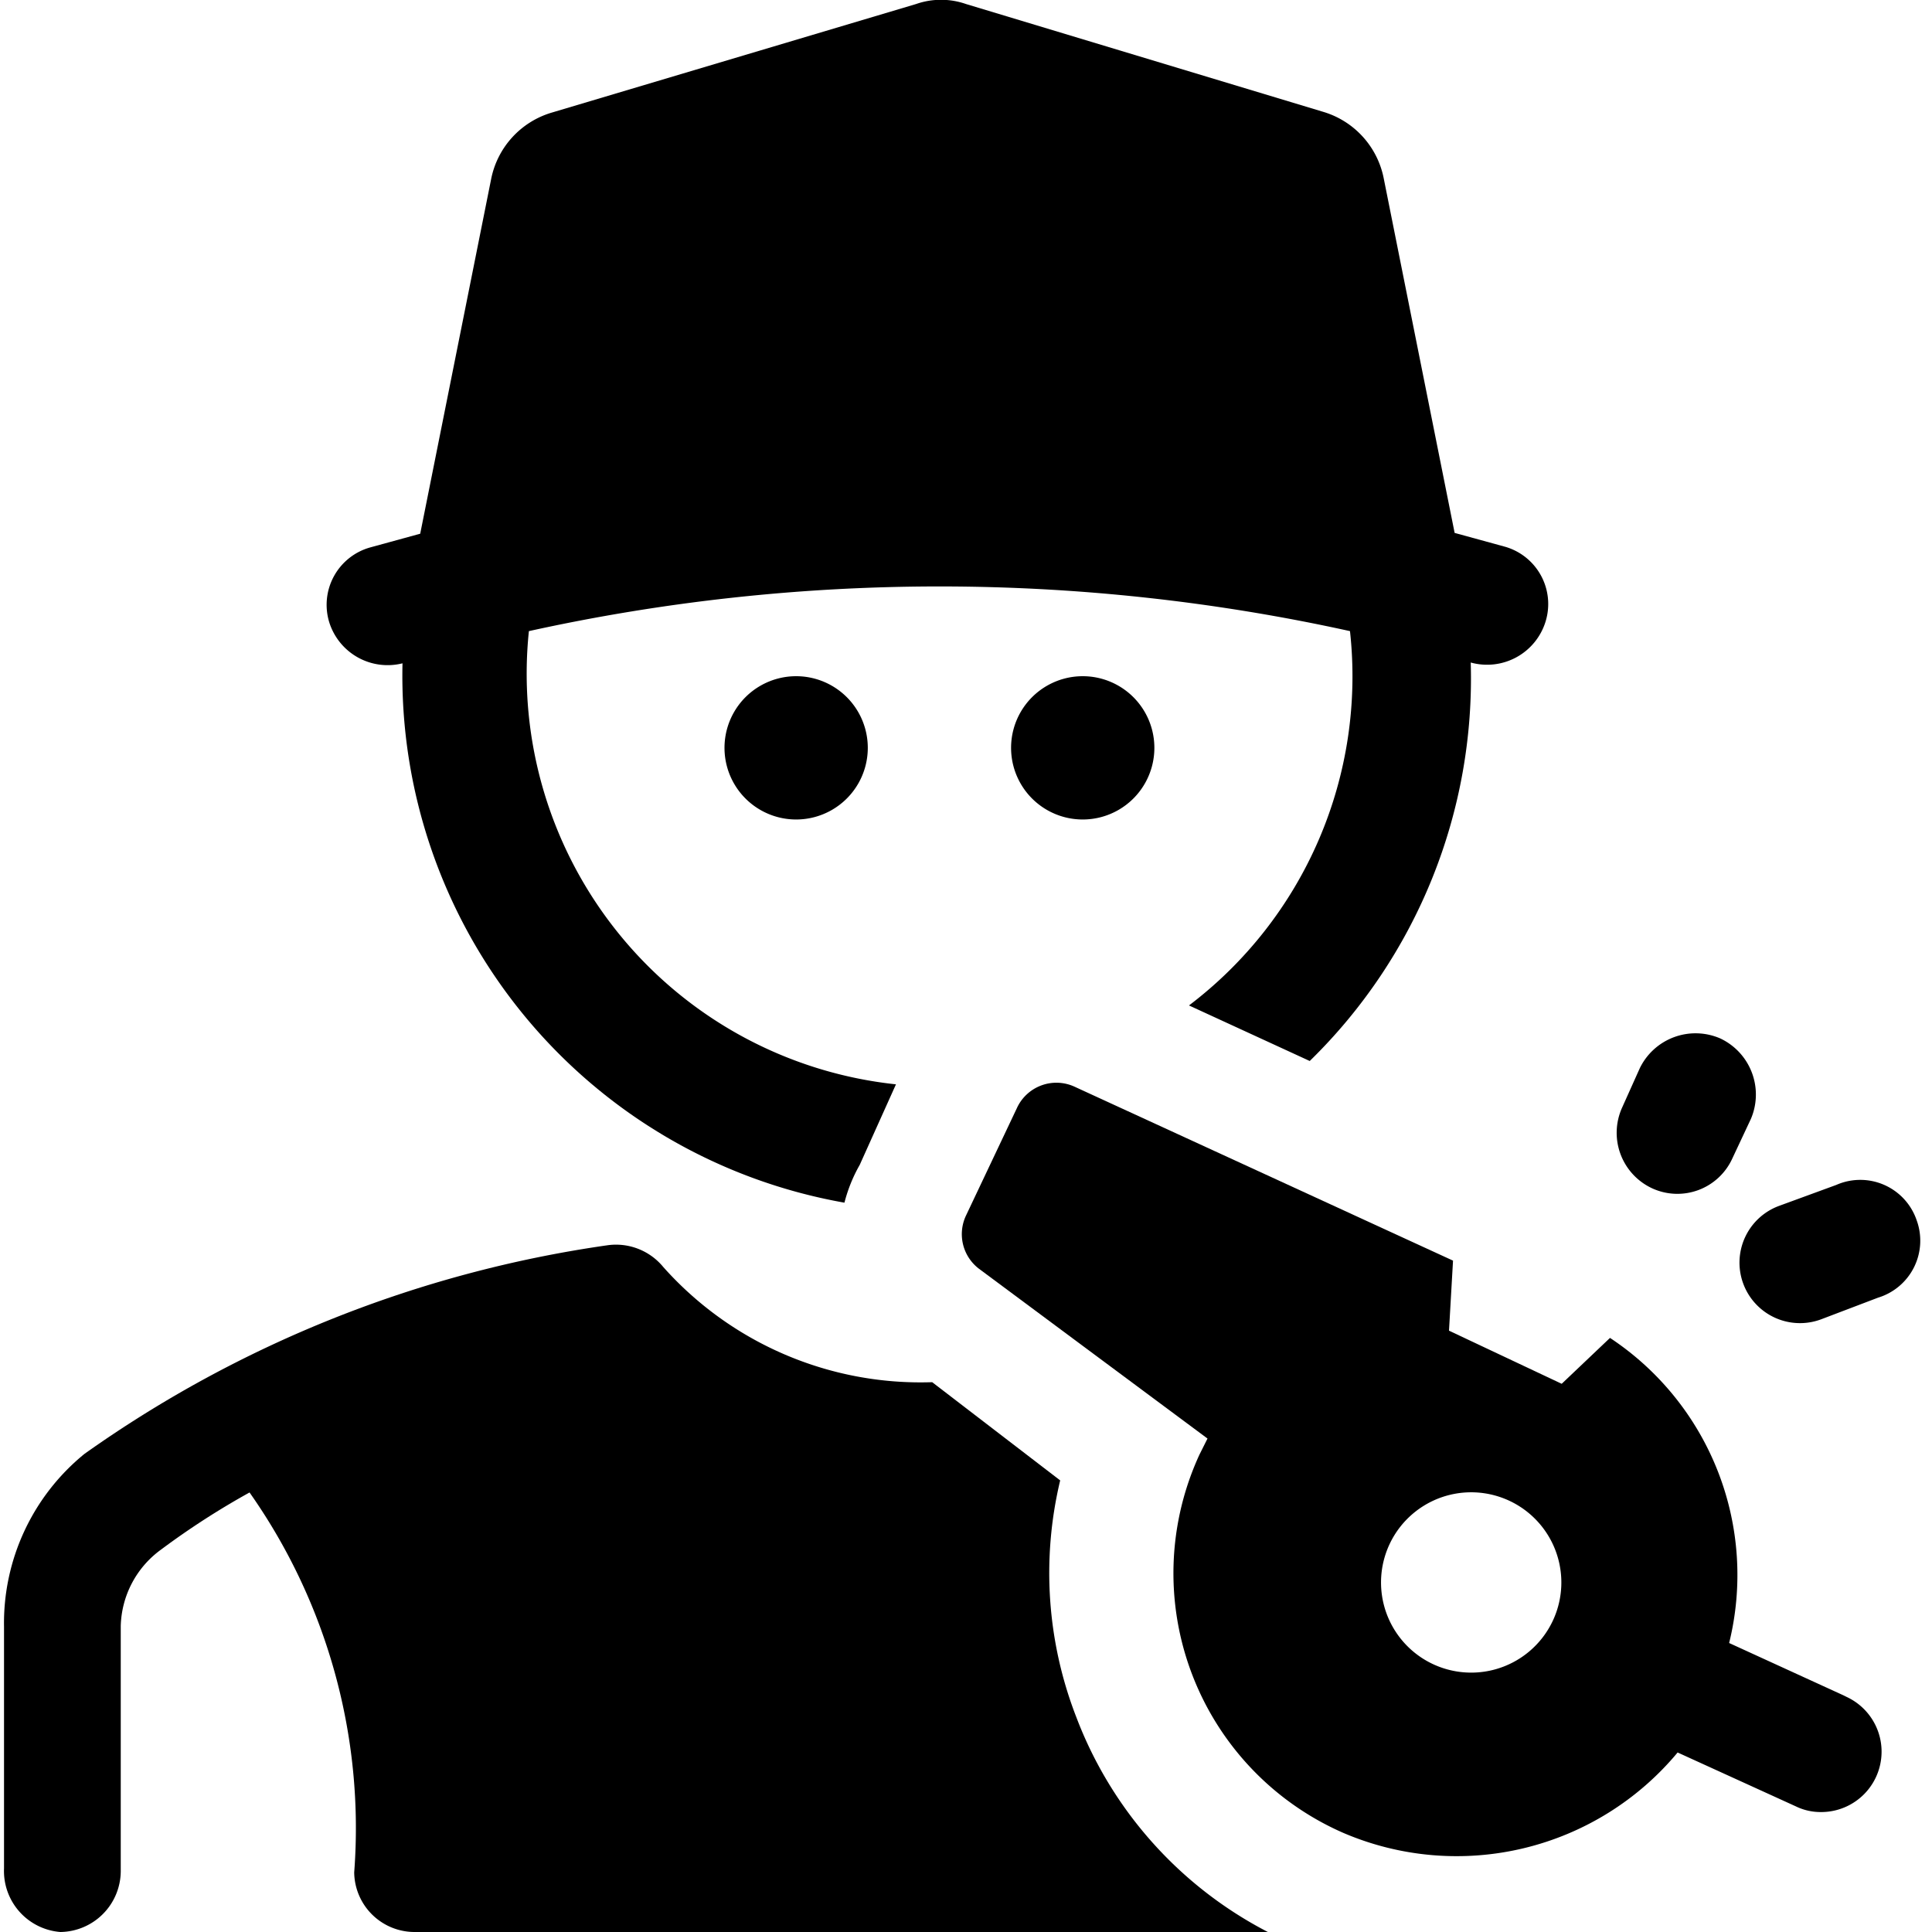
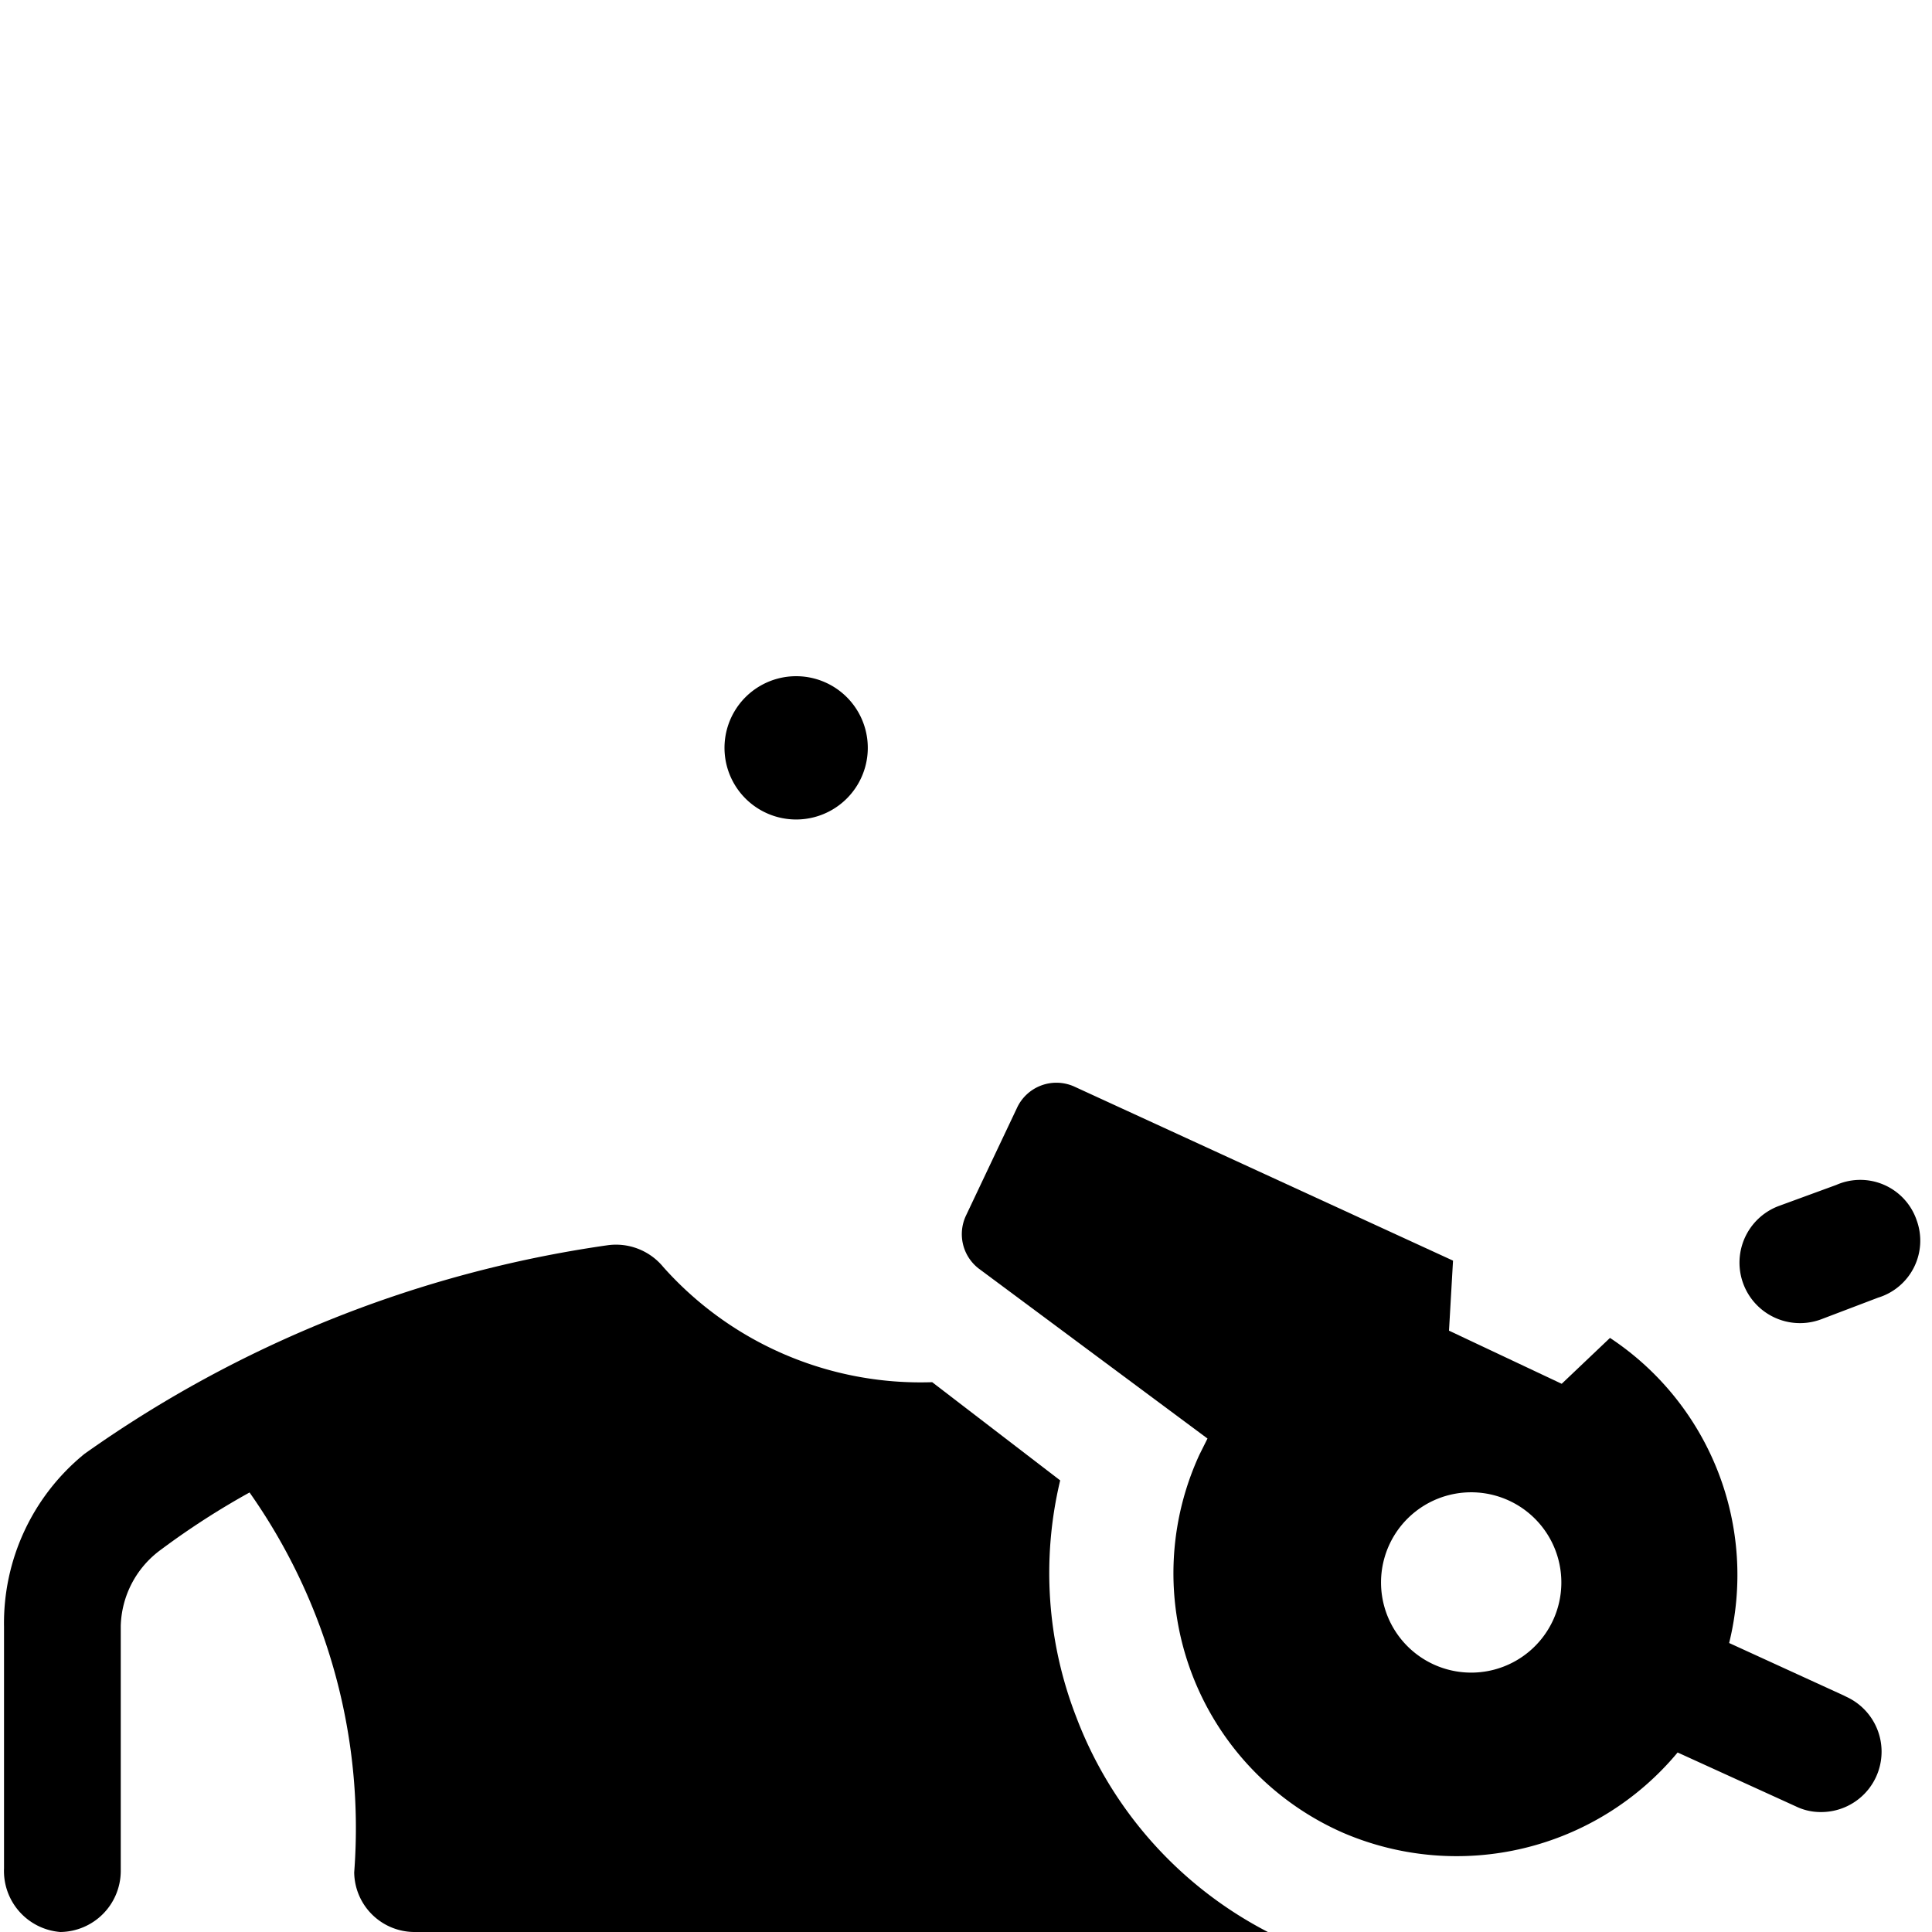
<svg xmlns="http://www.w3.org/2000/svg" viewBox="0 0 24 24">
  <g>
    <path d="M13.37 21.33a4.94 4.94 0 0 1 -0.2 -2.94l-1.59 -1.22a4.28 4.28 0 0 1 -3.34 -1.43 0.76 0.76 0 0 0 -0.7 -0.27 14.85 14.85 0 0 0 -6.49 2.59 2.71 2.71 0 0 0 -1 2.15v3a0.76 0.76 0 0 0 0.7 0.79 0.76 0.76 0 0 0 0.75 -0.75V20.2a1.21 1.21 0 0 1 0.5 -0.95 9.68 9.68 0 0 1 1.1 -0.71 7.24 7.24 0 0 1 1.3 4.72 0.75 0.75 0 0 0 0.75 0.74h10.6a5 5 0 0 1 -2.38 -2.67Z" fill="#000000" stroke-width="1" />
-     <path d="M21.37 12.9a0.77 0.77 0 0 0 -1 0.37l-0.22 0.49a0.76 0.76 0 0 0 0.37 1 0.75 0.75 0 0 0 1 -0.37l0.23 -0.49a0.77 0.77 0 0 0 -0.38 -1Z" fill="#000000" stroke-width="1" />
    <path d="M23.81 15.16a0.74 0.74 0 0 0 -1 -0.44l-0.71 0.26a0.75 0.75 0 1 0 0.52 1.41l0.71 -0.27a0.74 0.74 0 0 0 0.48 -0.96Z" fill="#000000" stroke-width="1" />
-     <path d="m10.68 14.47 0.45 -1a5.13 5.13 0 0 1 -4.56 -5.63 23.71 23.71 0 0 1 10.2 0 5.13 5.13 0 0 1 -2 4.65l1.5 0.69a6.64 6.64 0 0 0 2 -4.95 0.76 0.76 0 0 0 0.93 -0.51 0.74 0.74 0 0 0 -0.51 -0.93l-0.62 -0.17 -0.88 -4.4a1.08 1.08 0 0 0 -0.75 -0.83L12 0.05a0.94 0.94 0 0 0 -0.62 0L6.85 1.4a1.08 1.08 0 0 0 -0.75 0.83l-0.88 4.4 -0.62 0.17a0.74 0.74 0 0 0 -0.51 0.93 0.76 0.76 0 0 0 0.91 0.51 6.65 6.65 0 0 0 5.49 6.7 1.9 1.9 0 0 1 0.19 -0.47Z" fill="#000000" stroke-width="1" />
    <path d="m22.9 21.06 -1.42 -0.65A3.53 3.53 0 0 0 20 16.62l-0.6 0.57 -1.4 -0.66 0.05 -0.87 -4.7 -2.16a0.54 0.54 0 0 0 -0.72 0.27L12 15.1a0.54 0.54 0 0 0 0.16 0.66L15 17.87l-0.1 0.2a3.52 3.52 0 0 0 1.79 4.7 3.57 3.57 0 0 0 4.15 -1l1.47 0.67a0.7 0.7 0 0 0 0.31 0.07 0.75 0.75 0 0 0 0.32 -1.43Zm-5.26 -0.48a1.12 1.12 0 0 1 0.94 -2 1.12 1.12 0 1 1 -0.94 2Z" fill="#000000" stroke-width="1" />
-     <path d="M12.56 9.29a0.89 0.89 0 1 0 1.78 0 0.89 0.89 0 1 0 -1.78 0" fill="#000000" stroke-width="1" />
    <path d="M9 9.29a0.89 0.89 0 1 0 1.78 0 0.89 0.89 0 1 0 -1.78 0" fill="#000000" stroke-width="1" />
  </g>
</svg>